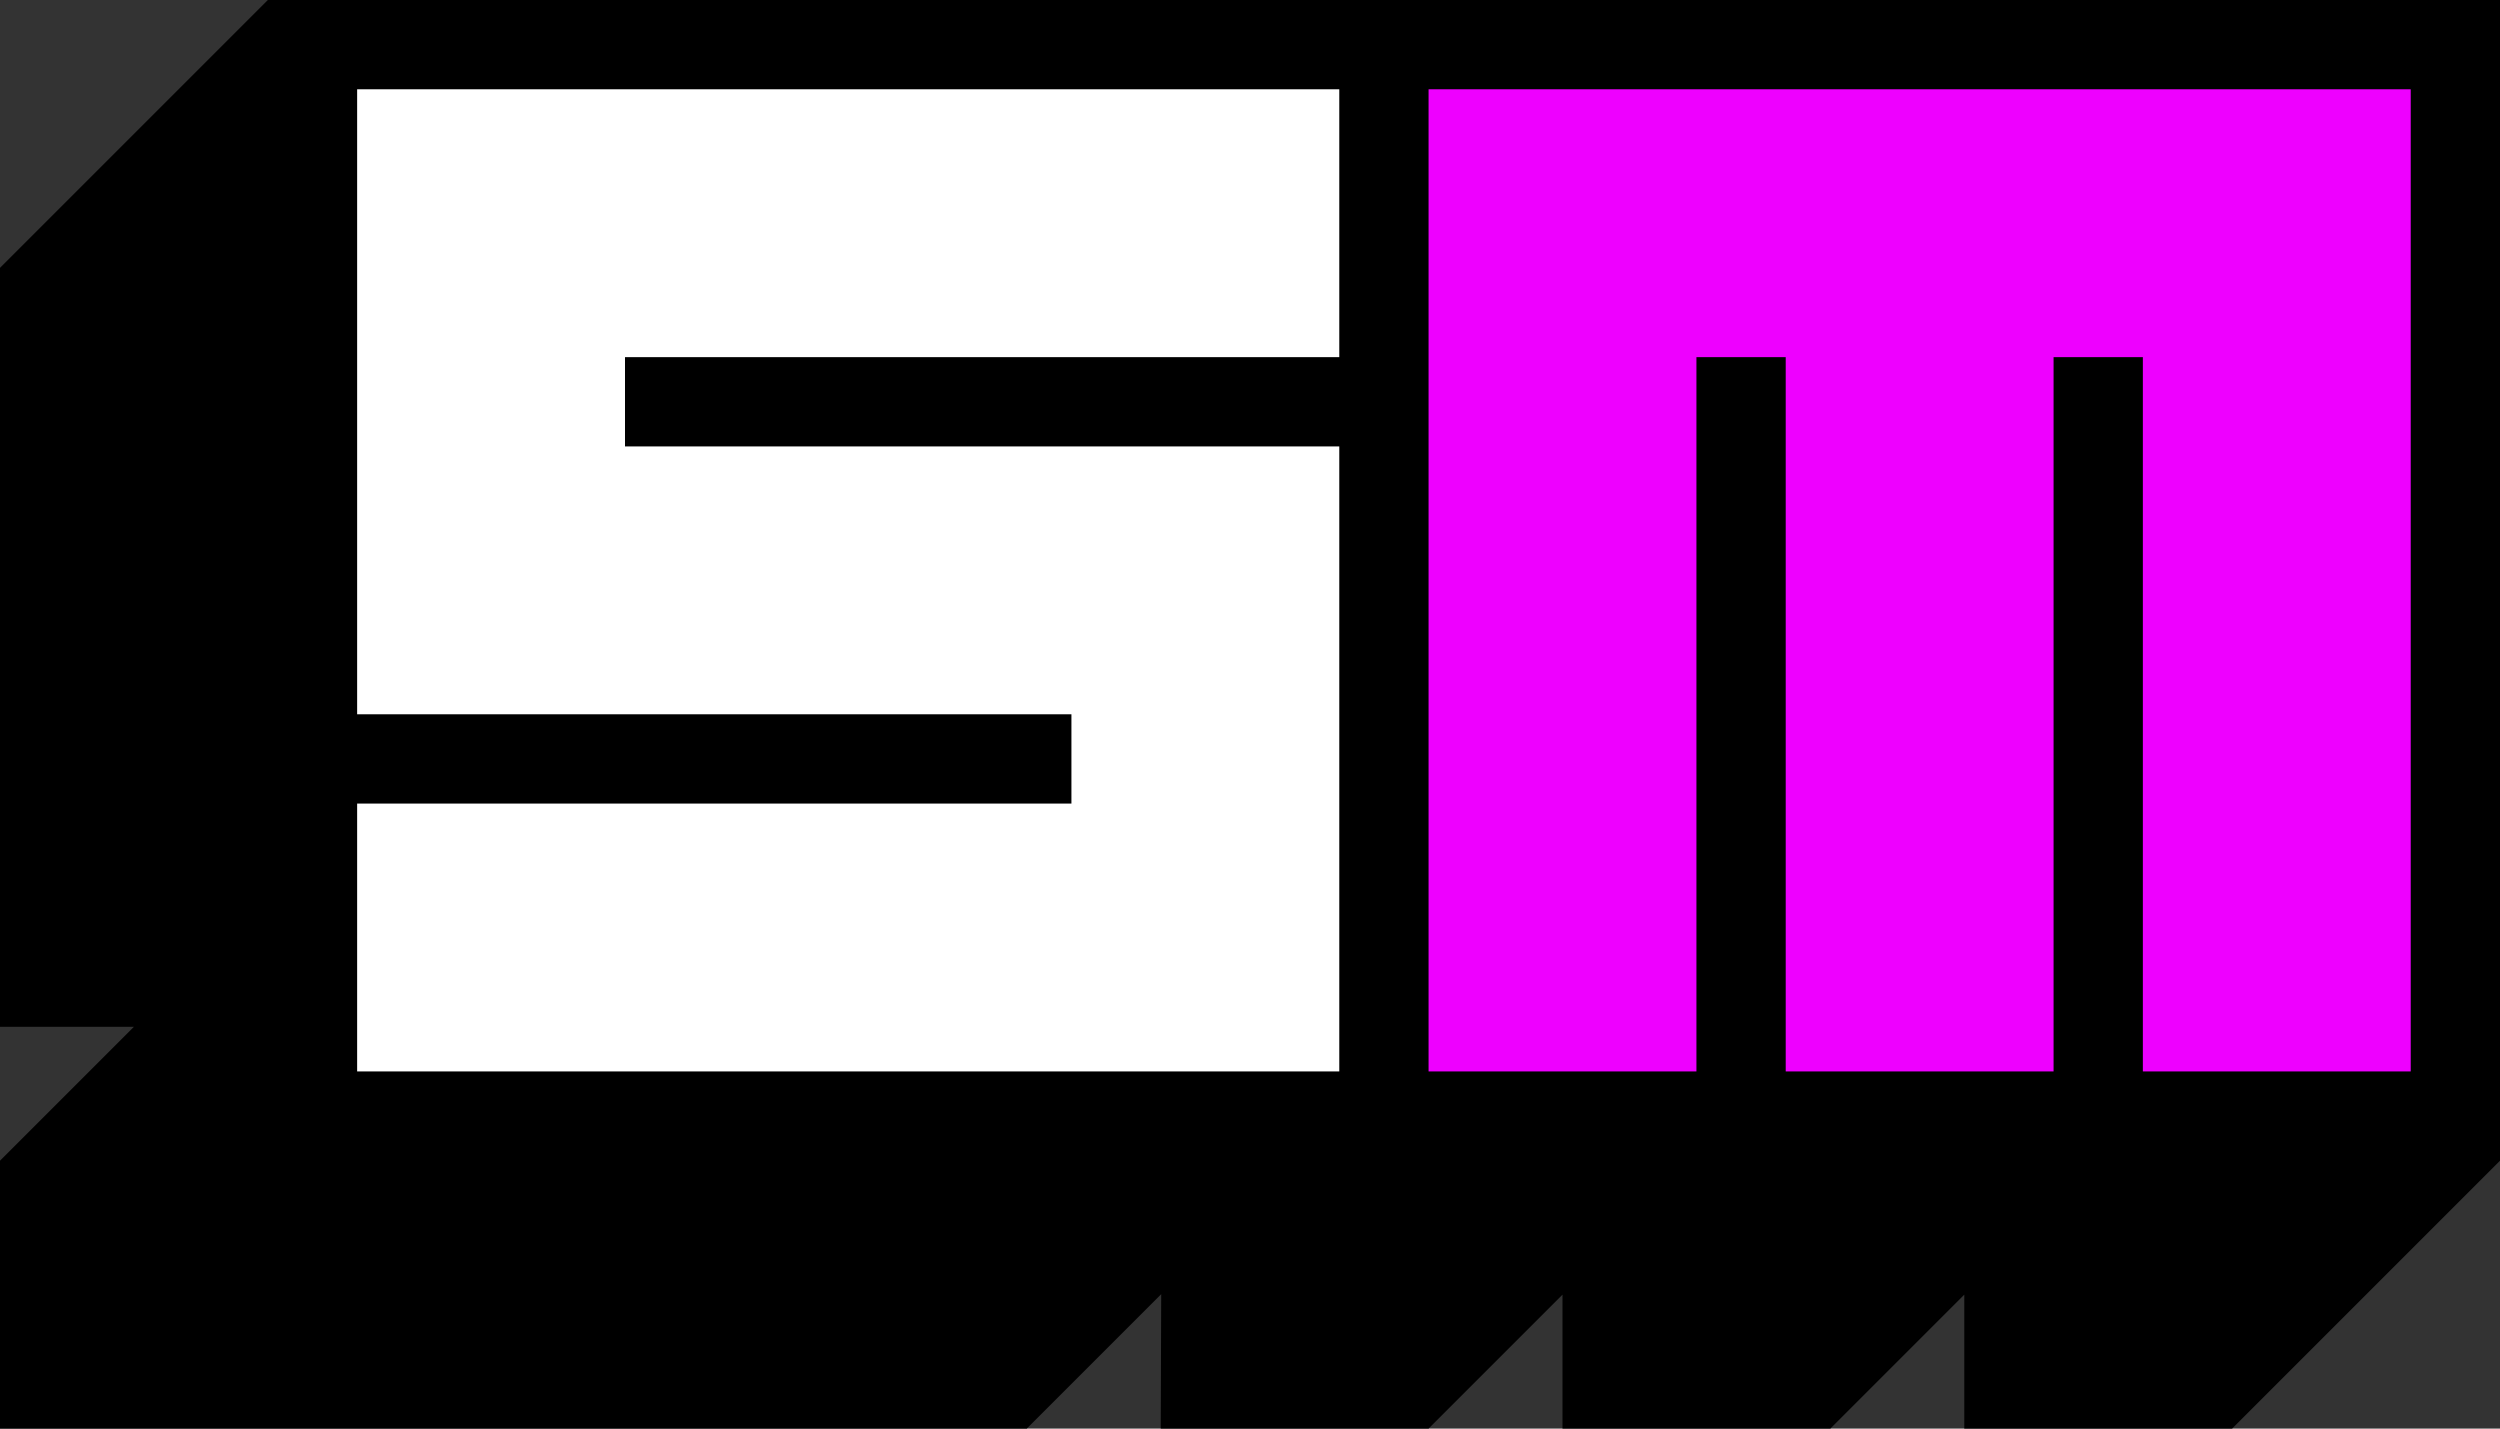
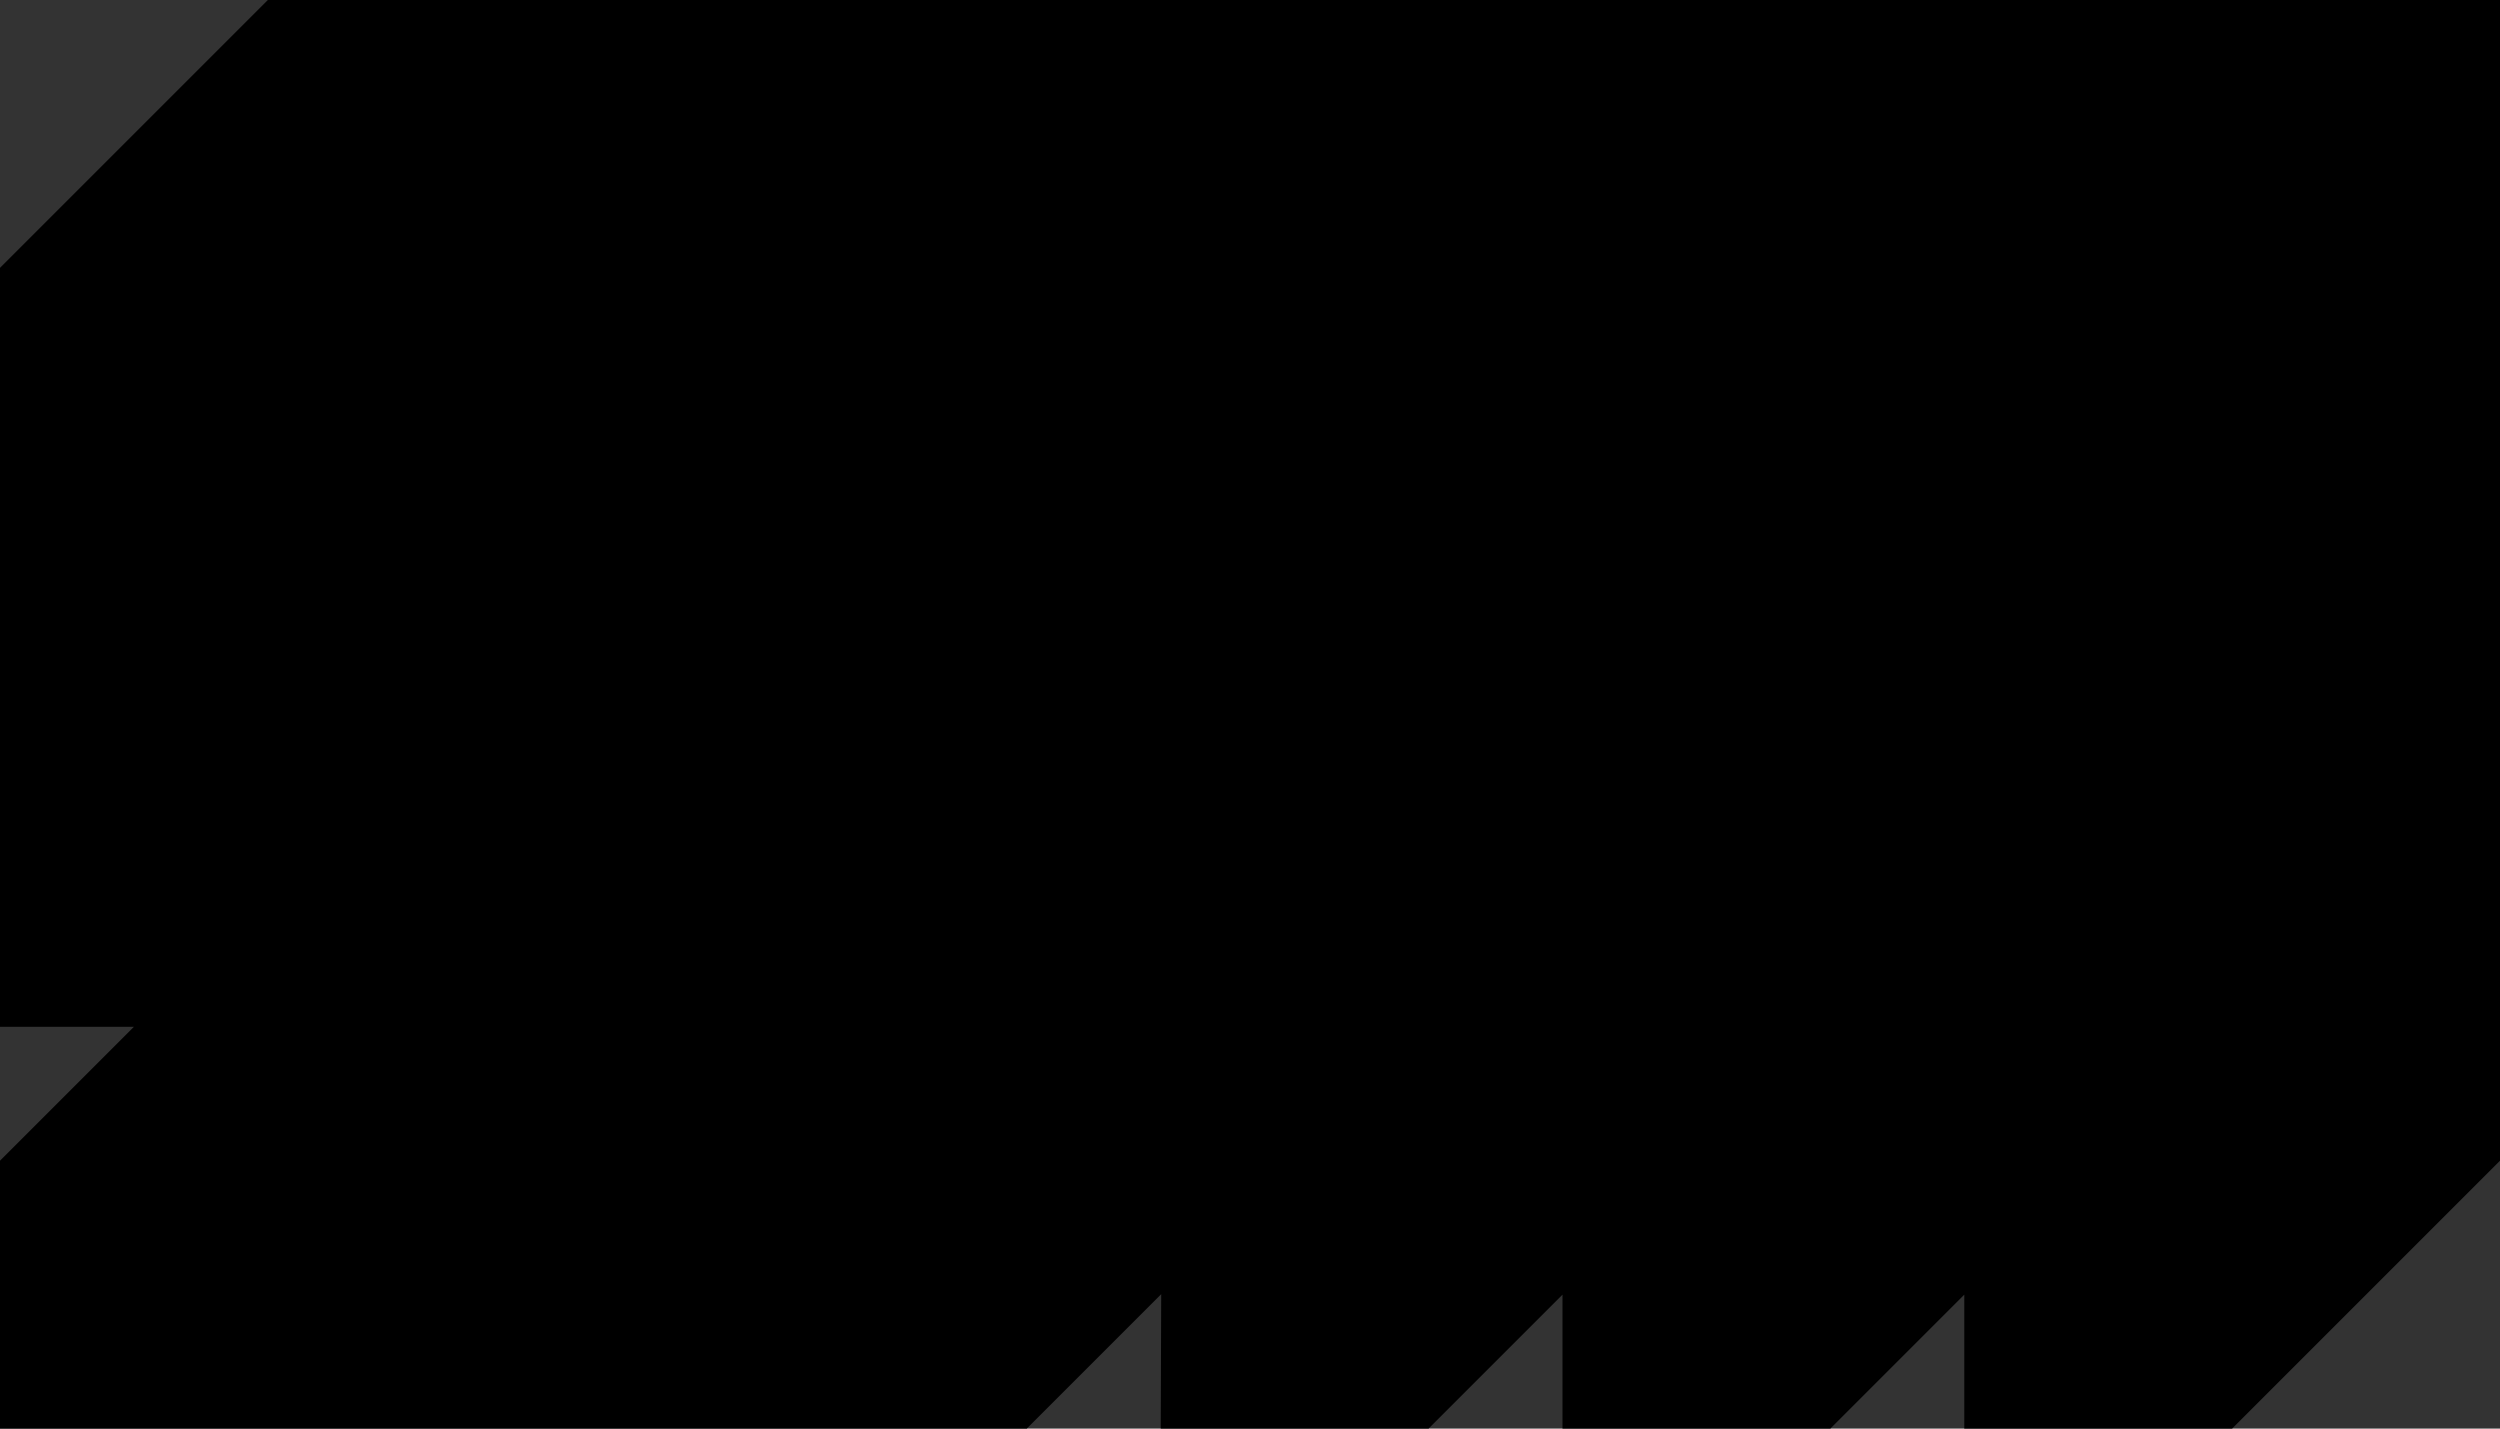
<svg xmlns="http://www.w3.org/2000/svg" width="140px" height="80px" viewBox="0 0 140 80" version="1.1">
  <rect x="0" y="0" width="140" height="80" fill="#333333" stroke="none" />
  <title>logo</title>
  <desc>Created with Sketch.</desc>
  <g id="Welcome" stroke="none" stroke-width="1" fill="none" fill-rule="evenodd">
    <g id="Desktop" transform="translate(-30, -30)">
      <g id="header">
        <g id="logo" transform="translate(30, 30)">
          <polygon id="Fill-1" fill="#000000" points="15 -0 7.5e-05 15 7.5e-05 57.5 7.5 57.5 7.5e-05 65 7.5e-05 80 57.5 80 65.028 72.472 65 80 80 80 87.5 72.5 87.5 80 102.5 80 110 72.5 110 80 125 80 140 65 140 -0" />
-           <polygon id="Fill-2" fill="#EE00FF" points="80 5 80 60 95 60 95 20 100 20 100 60 115 60 115 20 120 20 120 60 135 60 135 5" />
-           <polygon id="Fill-3" fill="#FFFFFF" points="75 20 75 5 20 5 20 40 60 40 60 45 20 45 20 60 75 60 75 25 35 25 35 20" />
        </g>
      </g>
    </g>
  </g>
</svg>